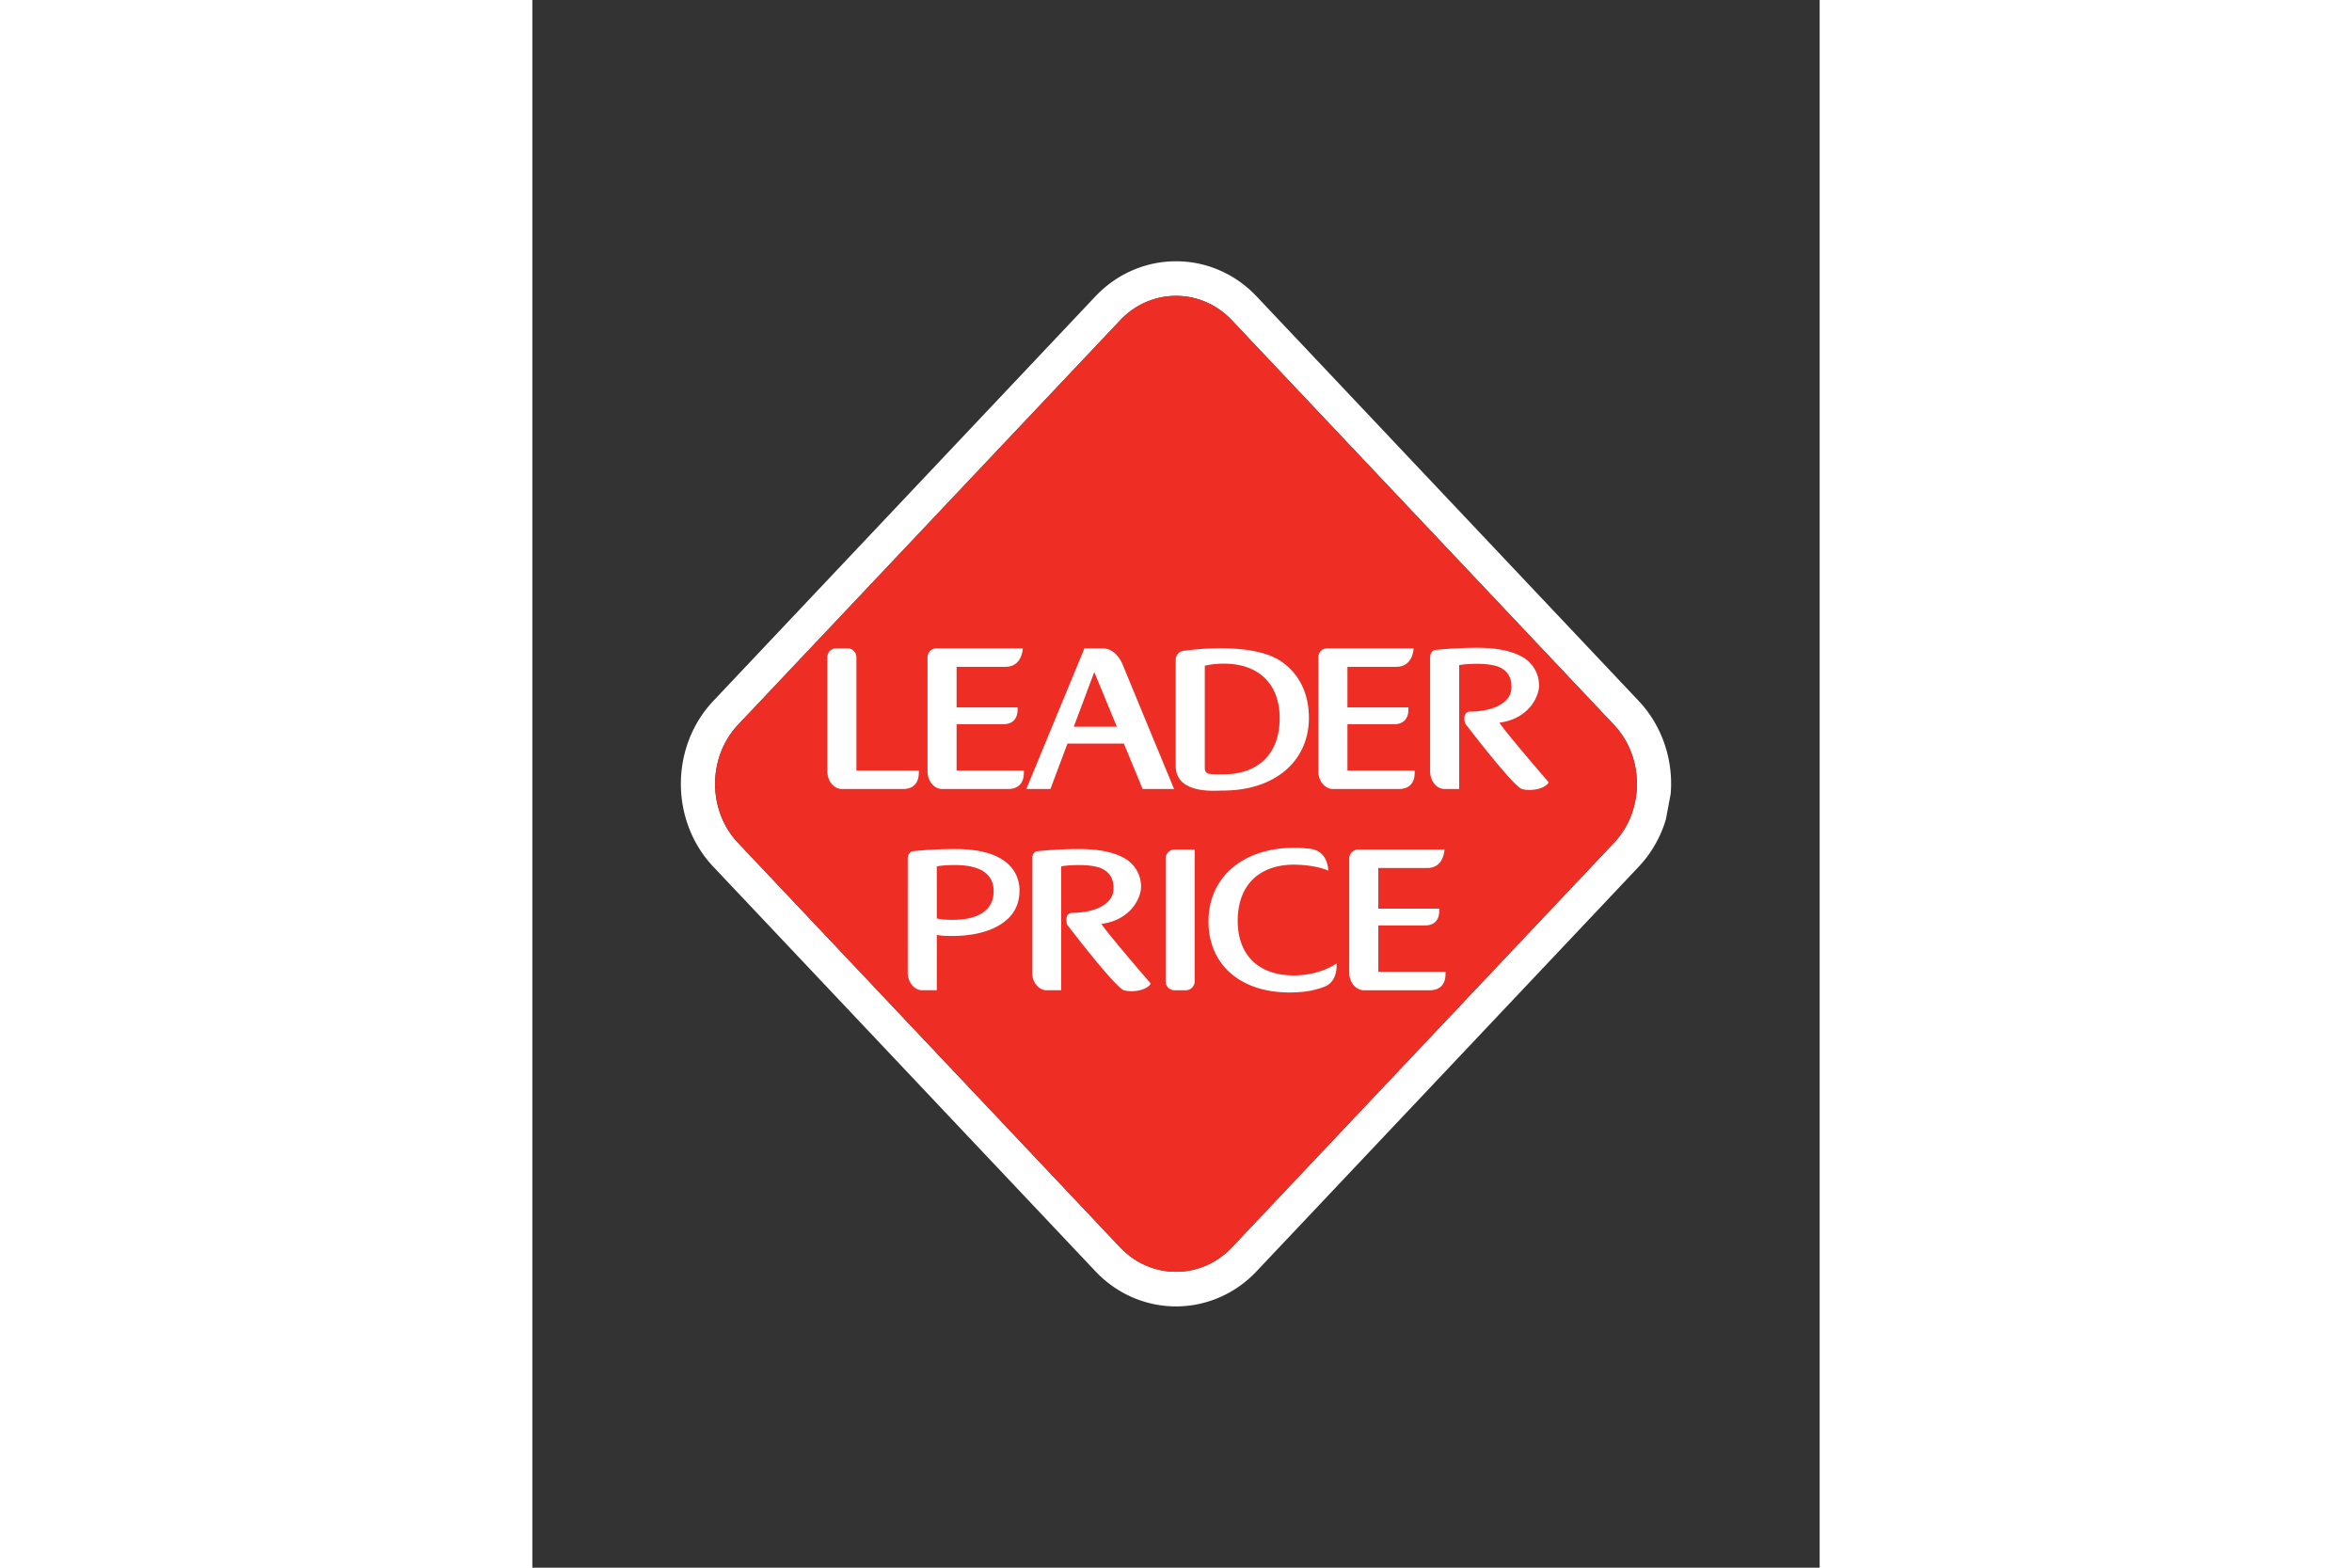
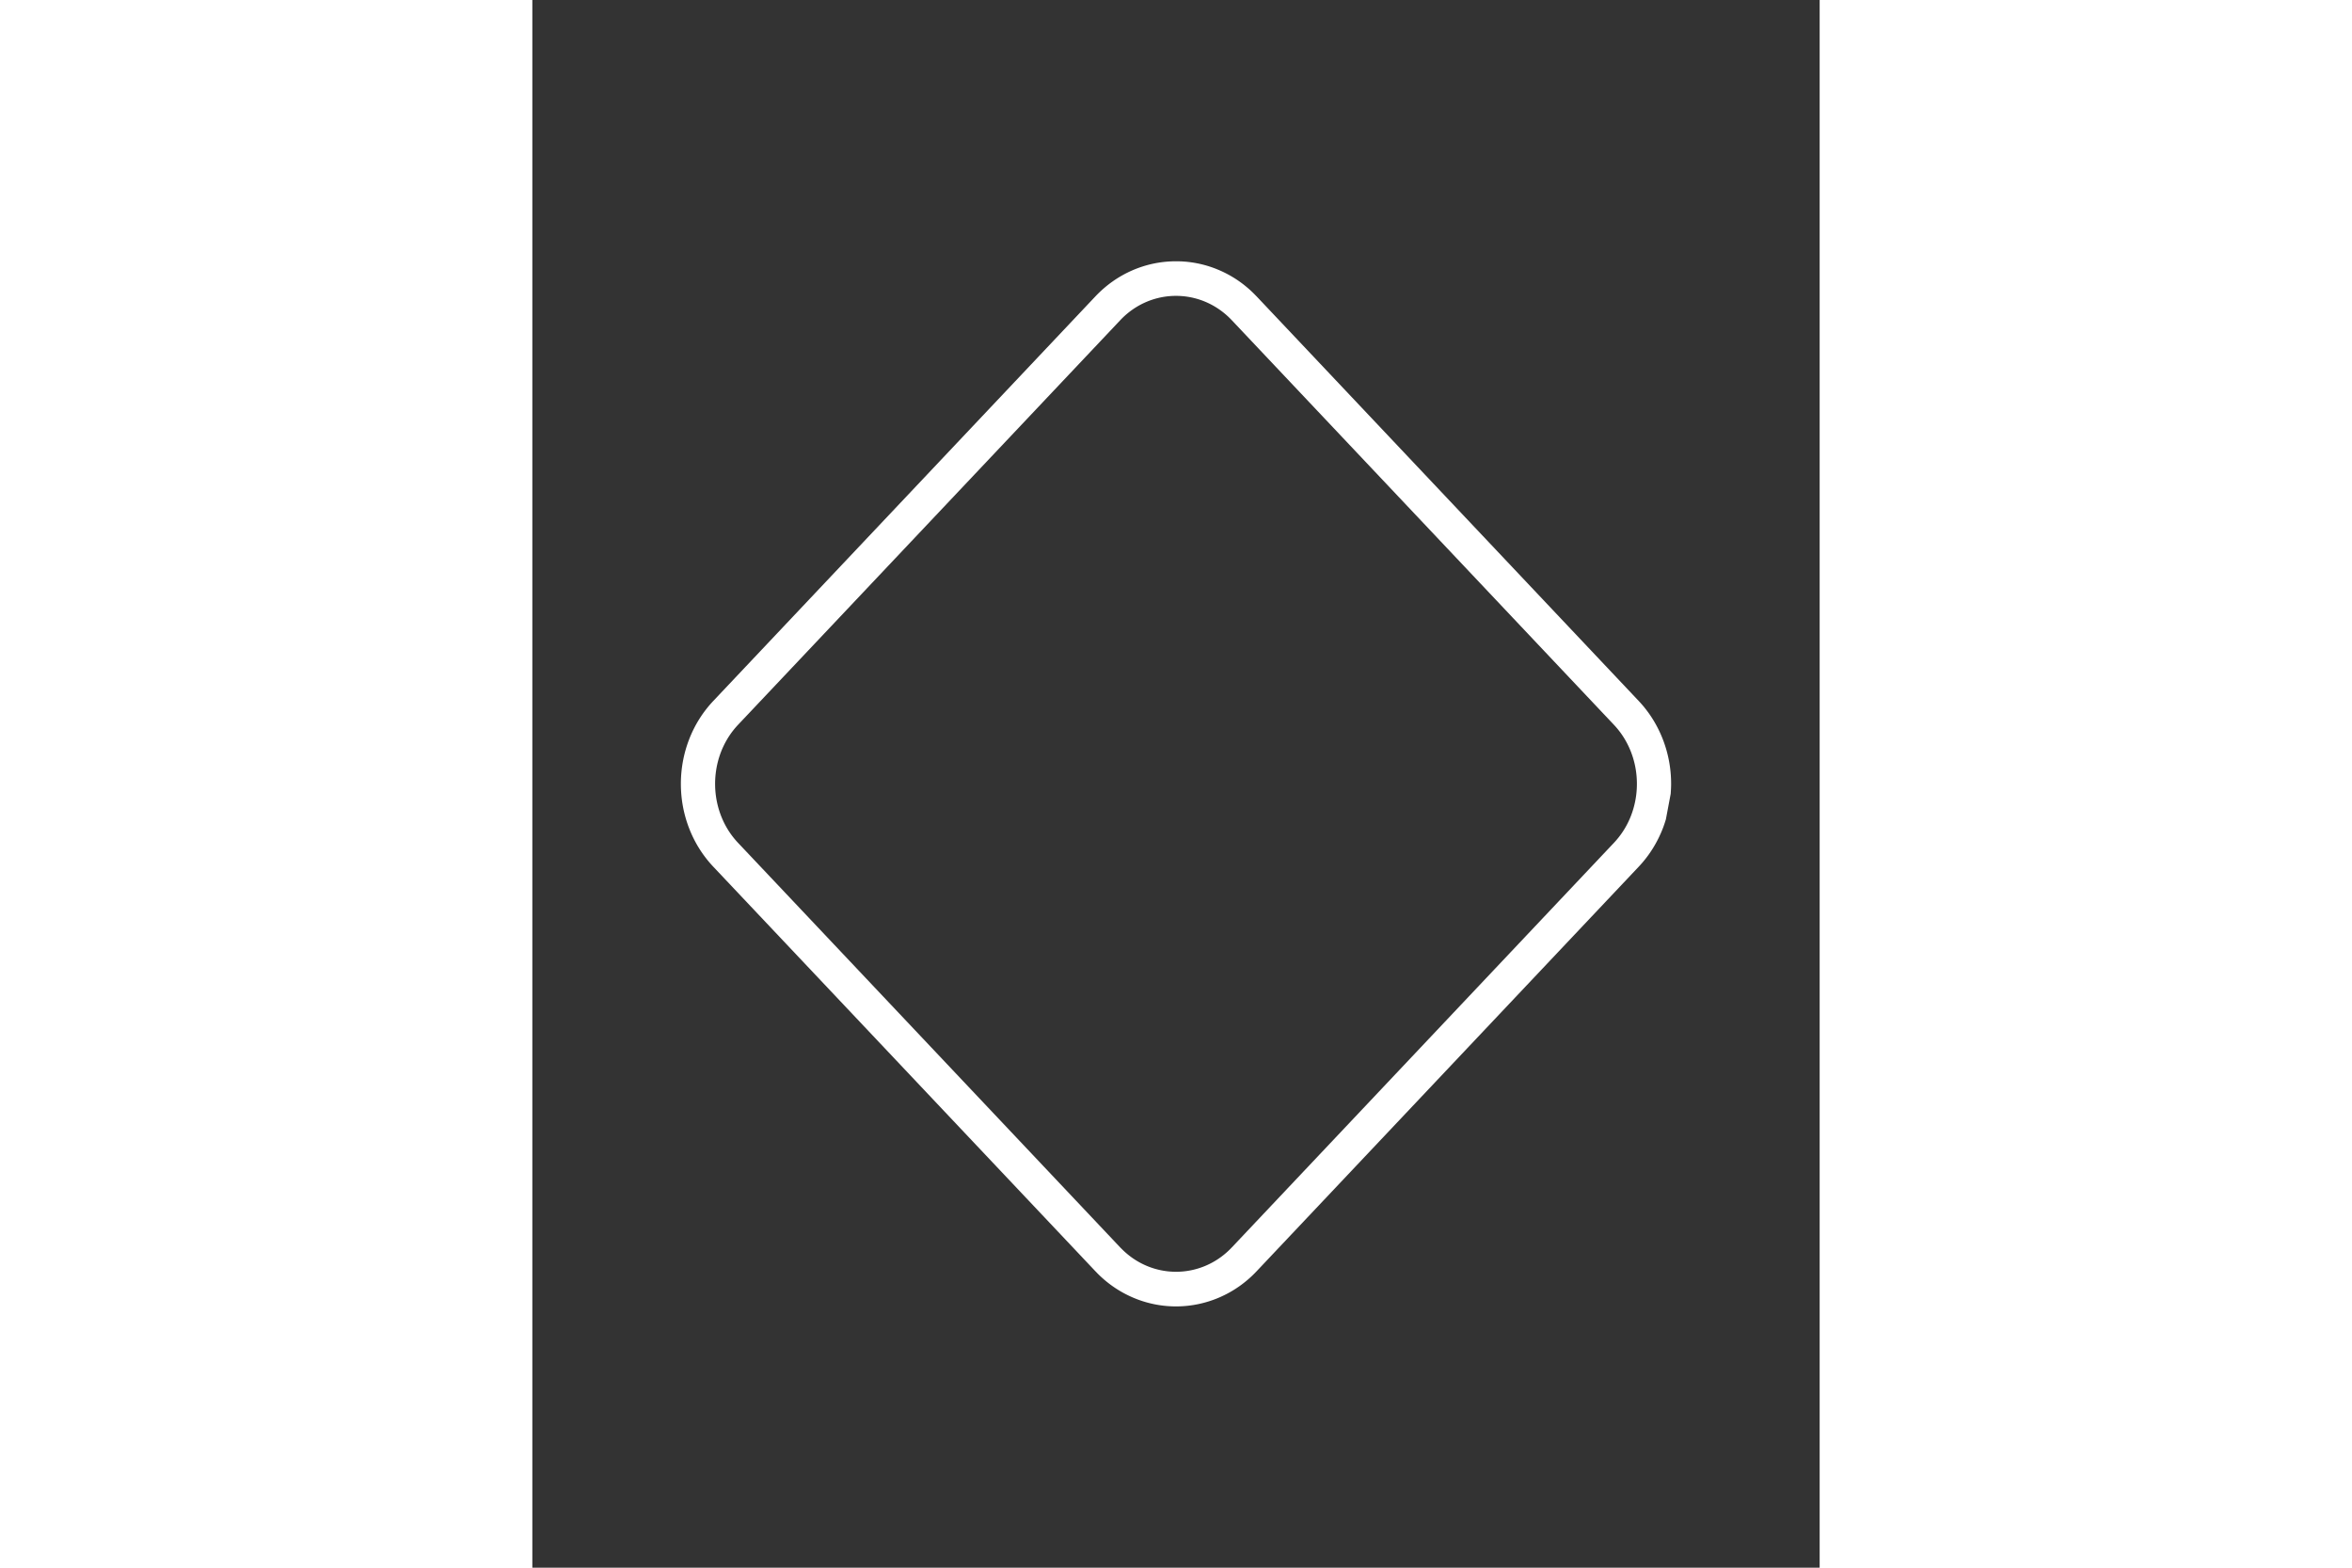
<svg xmlns="http://www.w3.org/2000/svg" width="1200" height="800" viewBox="-72.75 -127.996 630.5 767.975">
  <rect x="-72.75" y="-127.996" width="630.5" height="767.975" fill="#333333" stroke="none" />
  <path d="M484.791 260.868c.113-1.62.209-3.243.209-4.88 0-7.427-1.33-14.662-3.95-21.532-2.752-7.172-6.76-13.607-11.972-19.125L281.944 17.163h-.021v-.007c-.308-.318-.59-.619-.876-.905-5.284-5.369-11.456-9.495-18.324-12.293A52.99 52.99 0 00241.898.005c-7.172.078-14.153 1.572-20.761 4.429-6.794 2.956-12.882 7.256-18.08 12.73L15.927 215.33c-5.213 5.518-9.24 11.953-11.983 19.125A60.477 60.477 0 000 255.99c0 7.421 1.32 14.654 3.943 21.526 2.742 7.178 6.77 13.613 11.983 19.126l187.132 198.157v-.006c.31.31.61.618.897.934 5.306 5.355 11.456 9.481 18.326 12.28a53.342 53.342 0 0020.842 3.974 53.563 53.563 0 0020.748-4.45c6.806-2.95 12.88-7.233 18.075-12.732l187.132-198.16c5.213-5.512 9.22-11.947 11.971-19.125a63.761 63.761 0 001.393-4.158l2.35-12.487m-20.156 12.466a40.627 40.627 0 01-7.677 11.585L269.842 483.086c-.21.203-.423.431-.612.634-14.865 15.068-38.554 15.068-53.417.008-.21-.21-.44-.43-.64-.641L28.023 284.919a40.465 40.465 0 01-7.597-11.447c-6.729-15.177-4.198-33.924 7.598-46.435l187.15-198.152c.2-.213.409-.423.614-.644 14.872-15.06 38.554-15.065 53.426-.005l.626.649 187.117 198.152c11.784 12.464 14.338 31.147 7.679 46.297" fill="#fff" />
-   <path d="M464.636 273.334a40.627 40.627 0 01-7.677 11.585L269.842 483.086c-.21.203-.423.431-.612.634-14.865 15.068-38.554 15.068-53.417.008-.21-.21-.44-.43-.64-.641L28.023 284.919a40.465 40.465 0 01-7.597-11.447c-6.729-15.177-4.198-33.924 7.598-46.435l187.15-198.152c.2-.213.409-.423.614-.644 14.872-15.06 38.554-15.065 53.426-.005l.626.649 187.117 198.152c11.784 12.464 14.338 31.147 7.679 46.297" fill="#ee2e24" />
-   <path d="M251.647 352.753c0 2.39-1.958 4.352-4.347 4.352h-5.532a4.359 4.359 0 01-4.35-4.352v-60.201a4.355 4.355 0 014.35-4.359h9.877v64.56zm69.206-4.534c.501-2.3.251-4.269.251-4.269s-7.632 5.883-21.046 5.883c-17.104 0-27.34-10.001-27.34-26.752 0-17.224 10.29-27.513 27.773-27.513 11.509.25 16.567 2.958 16.567 2.958s.178-9.557-8.761-10.703c-3.206-.324-4.561-.5-7.958-.5-25.076 0-41.934 14.476-41.934 36.037 0 21.164 15.58 34.83 39.68 34.83 6.682 0 11.87-.837 16.82-2.707 3.875-1.358 5.34-4.49 5.948-7.264m-195.509-18.223c2.308.425 4.48.528 7.556.528 11.19 0 20.502-2.685 26.245-7.54 4.444-3.682 6.703-8.65 6.703-14.784 0-5.98-2.72-11.161-7.656-14.594-5.263-3.77-13.342-5.678-24.015-5.678-7.11 0-15.09.452-20.736 1.1 0 0-2.335.236-2.335 3.939V348.4c0 4.79 3.208 8.703 7.12 8.703h7.118v-27.107m0-8.054V296.42c2.234-.43 5.189-.647 9.08-.647 8.554 0 18.768 2.221 18.768 12.798 0 9.066-7.124 14.042-20.029 14.042-3.621 0-5.797-.265-7.82-.67m104.594 31.633c-9.03-10.433-22.357-26.187-23.937-28.978 14.624-1.946 19.39-13.032 19.39-18.168 0-5.4-2.56-10.205-6.948-13.28-5.265-3.479-13.108-5.222-23.34-5.222-7.102 0-15.08.452-20.729 1.102 0 0-2.346.236-2.346 3.937v55.435c0 4.79 3.208 8.703 7.12 8.703h7.13V296.42c2.236-.429 5.19-.647 9.069-.647 3.268 0 6.756.324 9.853 1.306 4.538 1.832 6.718 4.983 6.718 9.969l-.041.4c.04 7.016-8.305 11.753-20.698 11.753-3.49.534-2.092 5.639-1.944 5.836.16.195 23.703 31.064 27.89 32.113 4.31 1.078 10.728.031 12.825-3.017l.208-.294-.22-.263zm111.647-5.507v-22.71h22.673c1.148 0 7.197.136 7.197-7.323v-.92h-29.87v-19.888h23.971c8.266 0 8.438-9.035 8.438-9.035h-42.292a4.355 4.355 0 00-4.355 4.359v55.85c0 4.674 3.058 8.514 6.853 8.682v.021h32.43c1.239 0 7.879.137 7.879-8.018v-1.018h-32.924zm83.252-93.077c-9.025-10.436-22.343-26.187-23.915-28.962 14.623-1.967 19.393-13.047 19.393-18.184 0-5.384-2.559-10.196-6.95-13.28-5.26-3.462-13.126-5.22-23.338-5.22-7.12 0-15.095.459-20.742 1.11 0 0-2.333.232-2.333 3.93v55.433c0 4.789 3.21 8.703 7.122 8.703h7.12v-60.683c2.234-.431 5.187-.642 9.075-.642 3.266 0 6.757.316 9.836 1.299 4.543 1.831 6.712 4.984 6.712 9.976l-.037.392c.037 7.032-8.278 11.753-20.686 11.753-3.471.548-2.094 5.64-1.944 5.844.146.188 23.722 31.074 27.883 32.113 4.31 1.079 10.723.024 12.841-3.03l.199-.289-.236-.263zm-98.373-5.502v-22.705h22.66c1.146 0 7.214.137 7.214-7.33v-.913h-29.874v-19.886h23.98c8.266 0 8.43-9.044 8.43-9.044h-42.306c-2.389 0-4.357 1.96-4.357 4.366v55.84c0 4.677 3.072 8.516 6.859 8.69v.014h32.423c1.26 0 7.907.136 7.907-8.023v-1.01h-32.936zm-191.43 0v-22.705h22.681c1.149 0 7.194.137 7.194-7.33v-.913h-29.875v-19.886h23.978c8.28 0 8.434-9.044 8.434-9.044h-42.293c-2.386 0-4.35 1.96-4.35 4.366v55.84c0 4.677 3.048 8.516 6.848 8.69v.014h32.433c1.239 0 7.902.136 7.902-8.023v-1.01h-32.952zm-49.064 0v-55.512c0-2.406-1.97-4.366-4.355-4.366h-5.53a4.36 4.36 0 00-4.354 4.366v55.84c0 4.677 3.05 8.516 6.856 8.69v.014h30.034c1.266 0 7.911.136 7.911-8.023v-1.01H85.97zM181 258.522l8.34-22.264h27.62l9.198 22.264h15.403s-24.479-59.115-24.851-60.14c-.289-.783-3.153-8.772-10.31-8.772h-8.742l-28.472 68.912zm21.467-57.296l11.074 26.788h-21.11zm91.195-5.439c-14.982-9.878-46.955-5-46.955-5-2.38 0-4.346 1.968-4.346 4.351v52.017c0 14.247 19.825 12.121 23.228 12.121 25.074 0 42.006-14.15 42.006-35.697 0-12.082-4.985-21.893-13.933-27.792m-22.464 55.176c-.15.063-2.222.287-4.413.347-2.941.078-6.332-.027-7.407-.12-1.848-.15-2.78-1.16-2.78-2.955v-50.117c2.69-.605 5.83-1.01 9.362-1.01 17.105 0 27.32 10.001 27.32 26.734.002 15.275-8.075 25.08-22.082 27.121" fill="#fff" />
</svg>